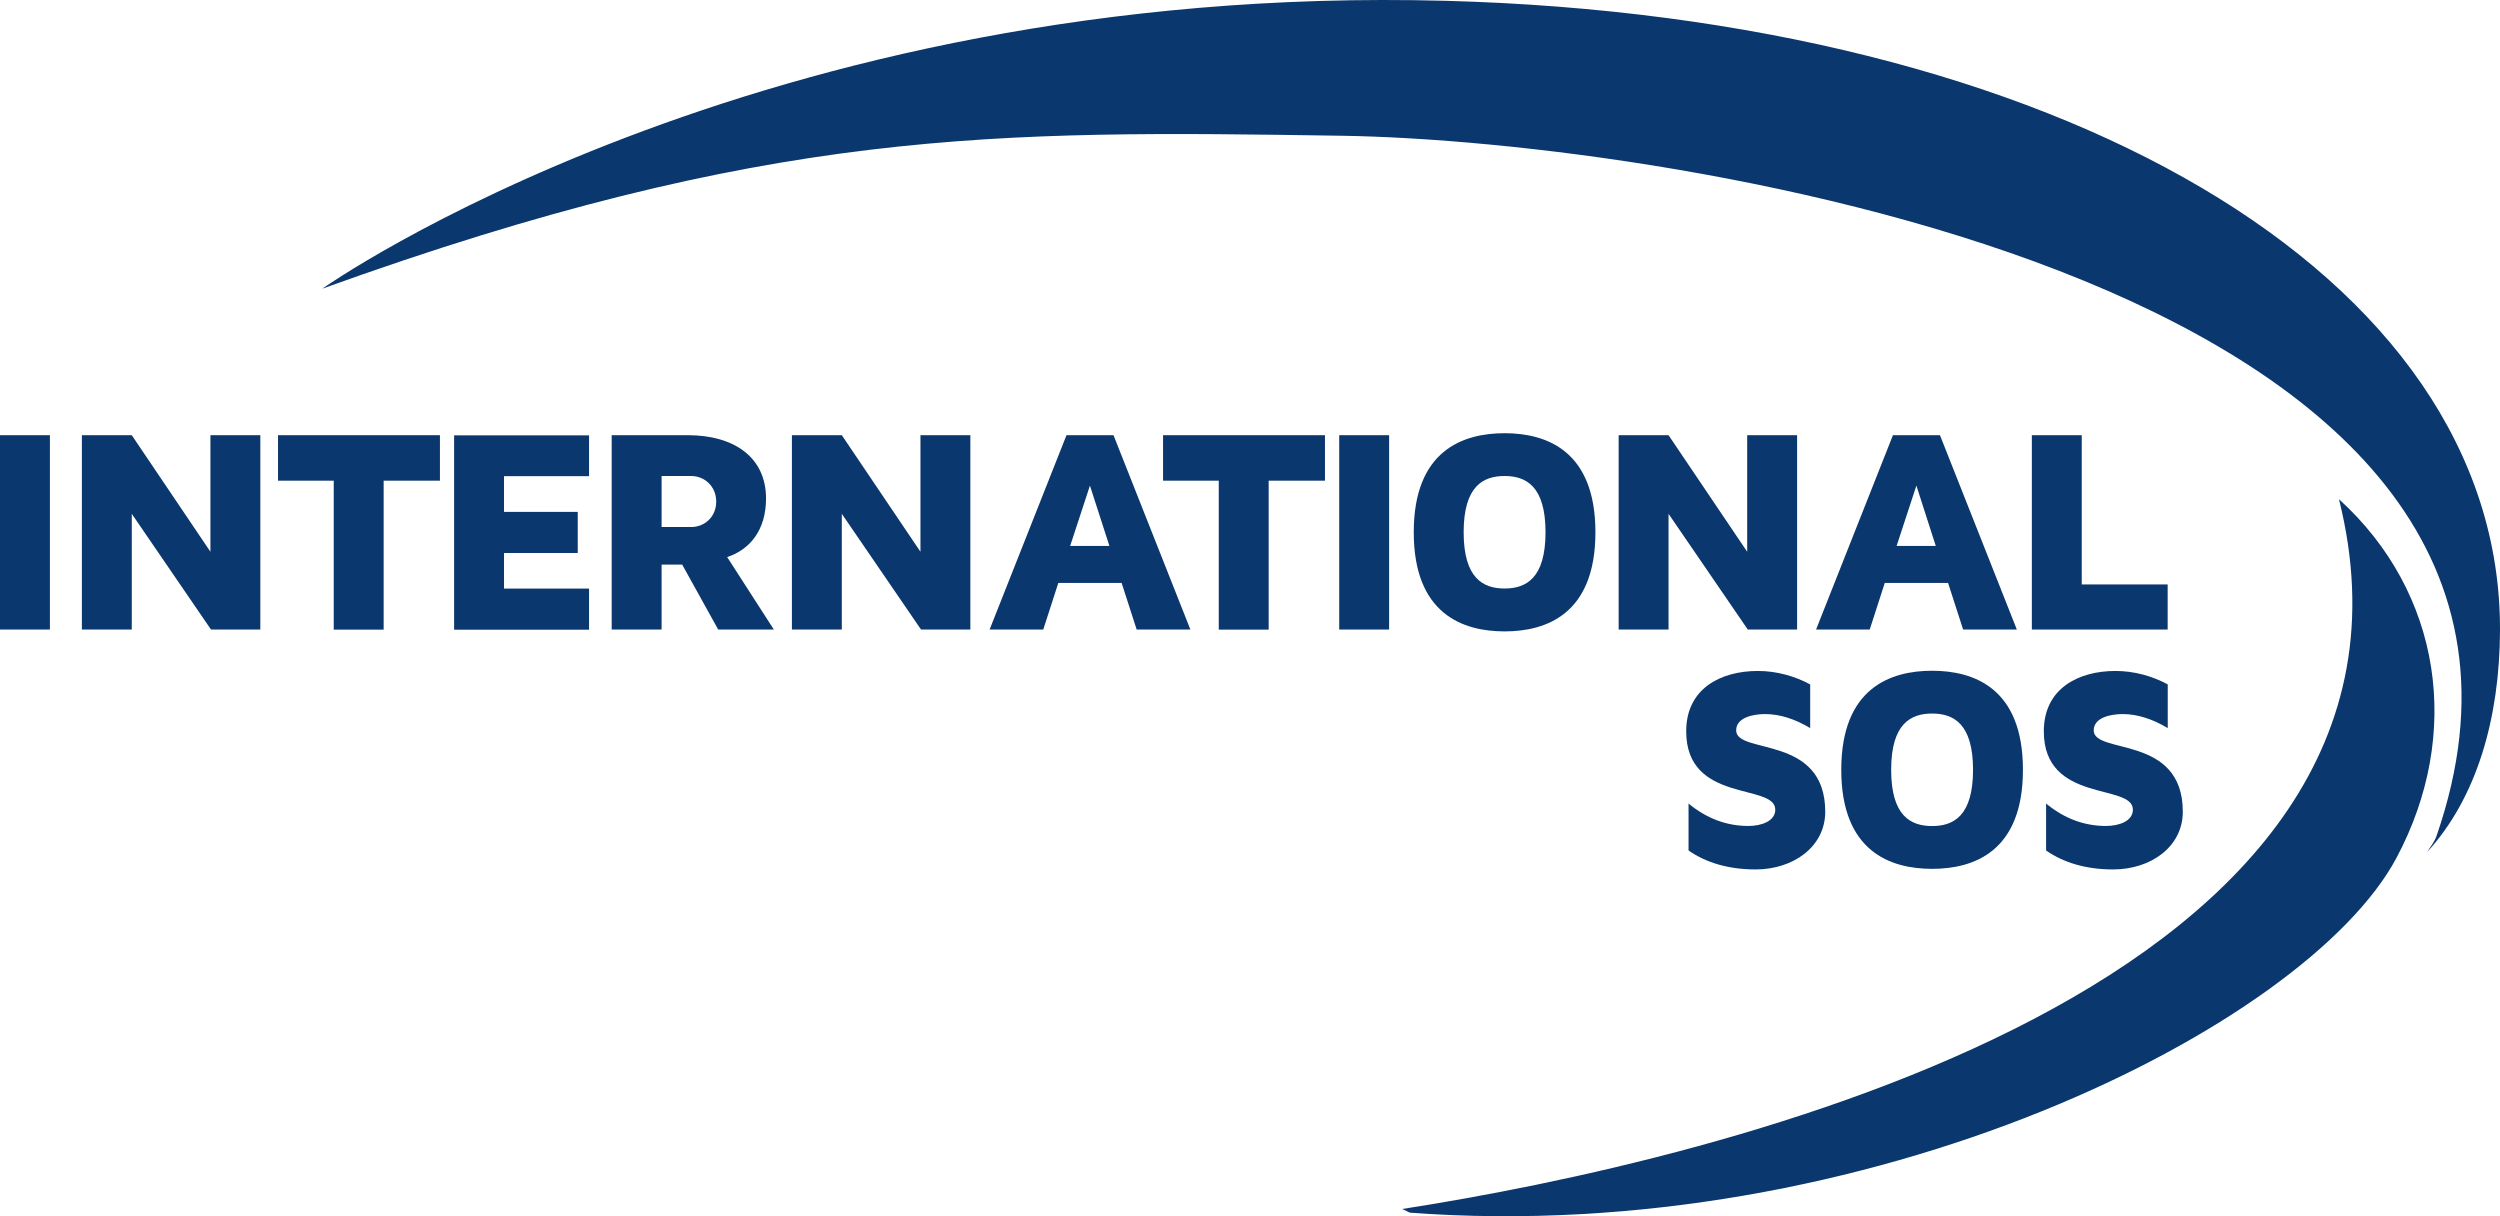
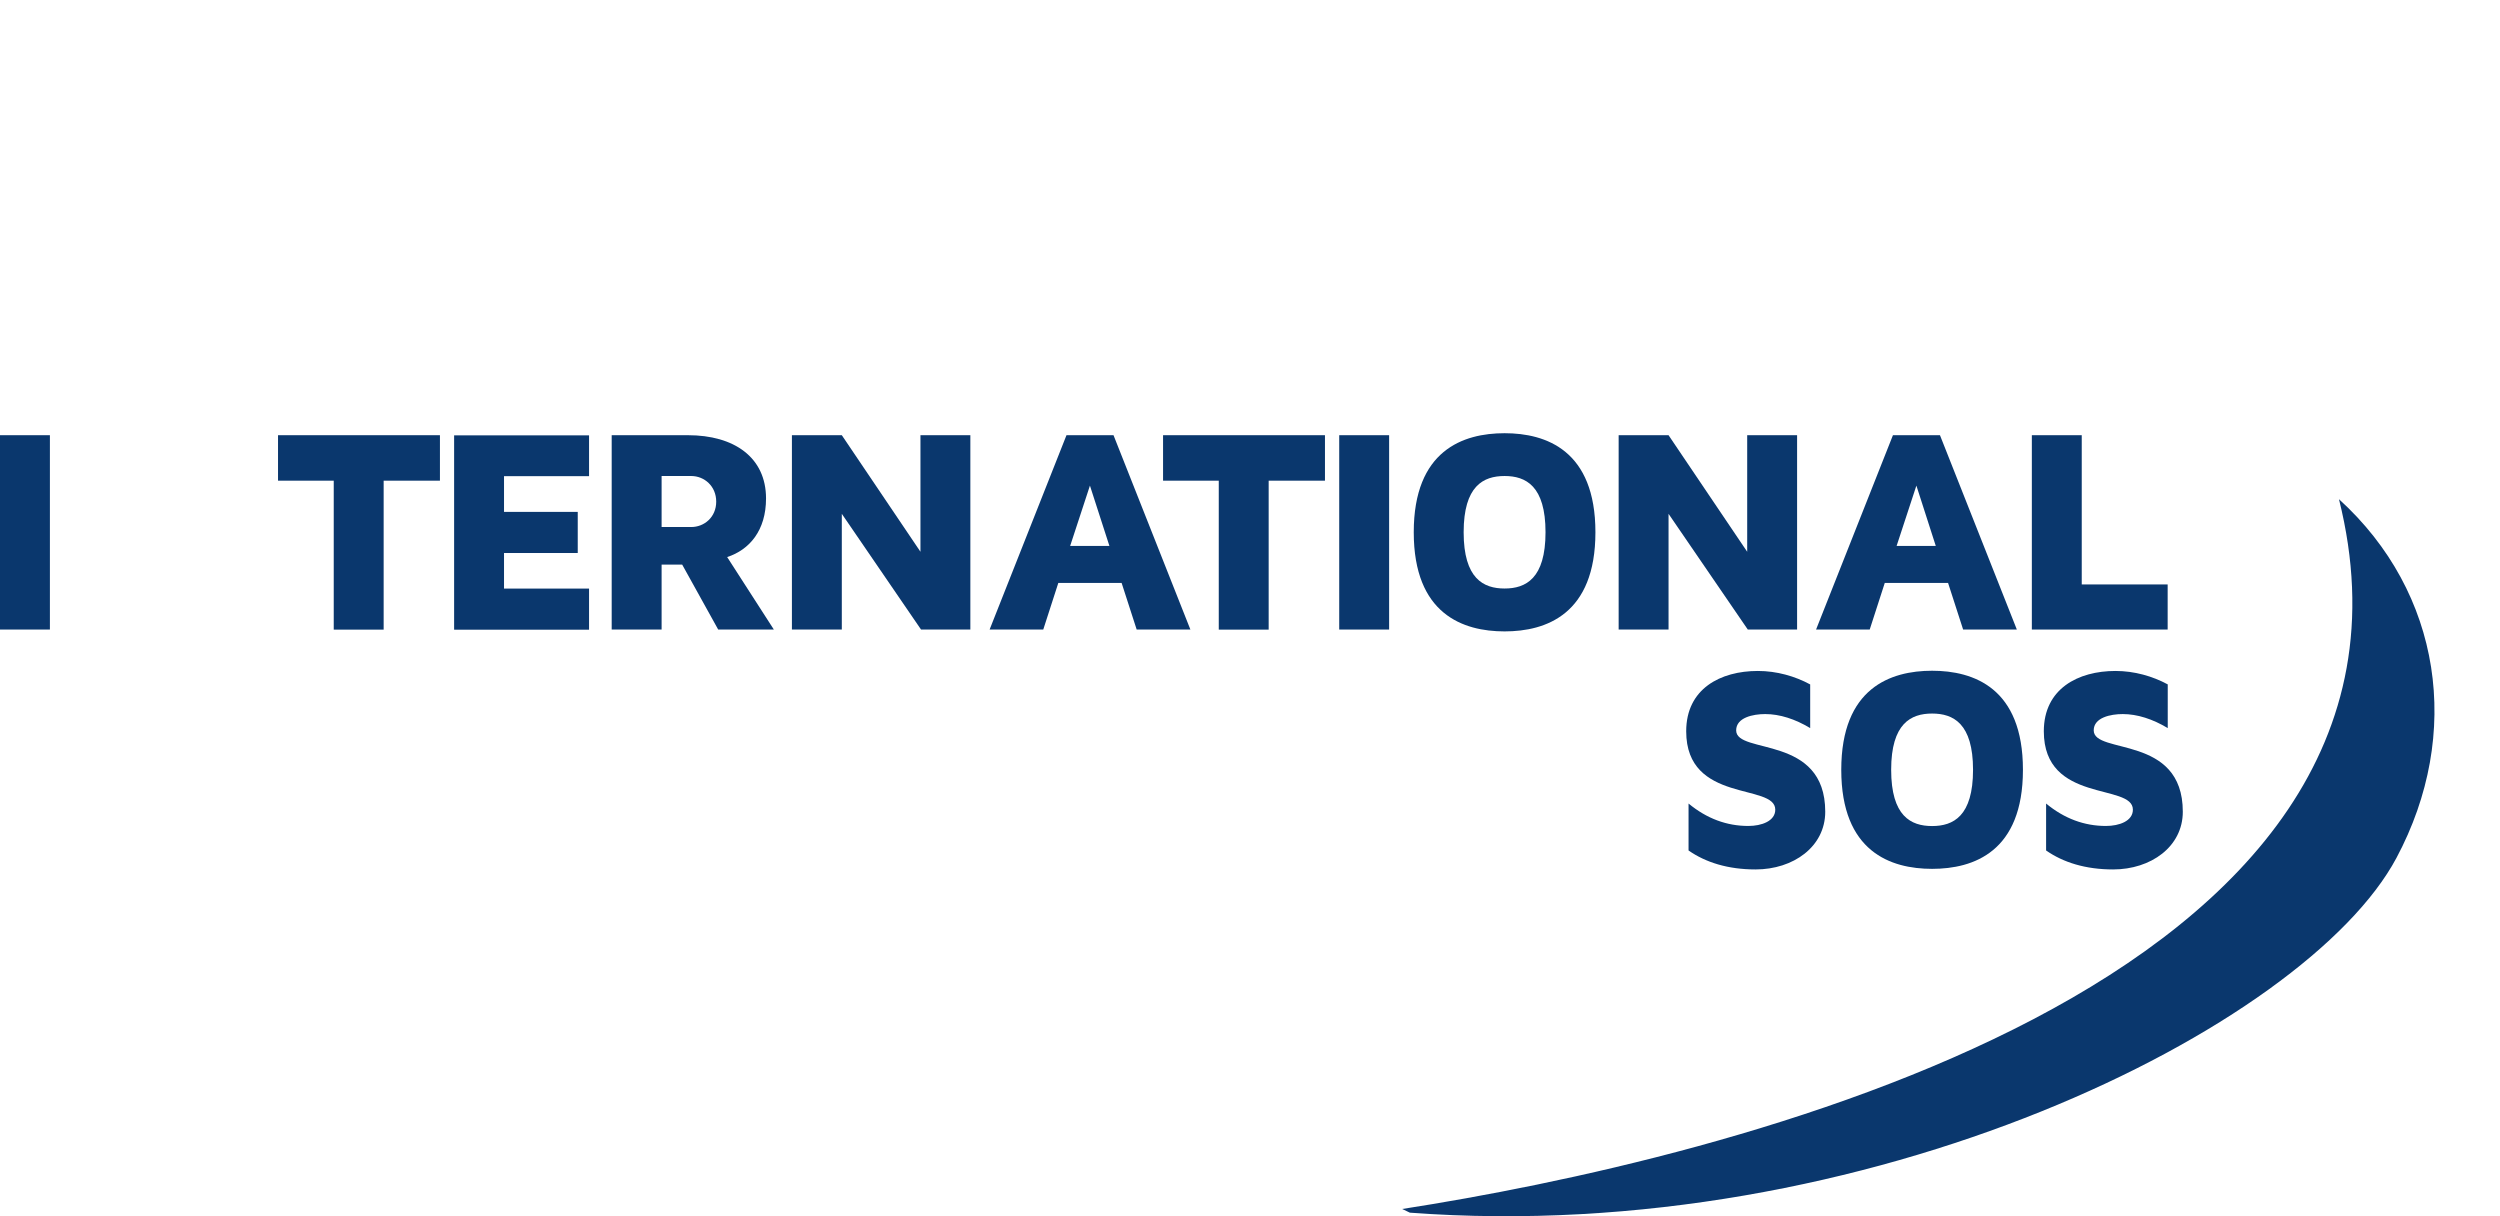
<svg xmlns="http://www.w3.org/2000/svg" width="148" height="72" viewBox="0 0 148 72" fill="none">
  <g clip-path="url(#clip0_6696_1974)">
    <path d="M0 37.269V25.764H2.954V37.269H0Z" fill="#0A376D" />
-     <path d="M15.411 25.764V37.269H12.491L7.801 30.418V37.269H4.847V25.764H7.801L12.457 32.664V25.764H15.411Z" fill="#0A376D" />
    <path d="M26.044 25.764V28.456H22.712V37.274H19.757V28.456H16.459V25.764H26.044Z" fill="#0A376D" />
    <path d="M29.838 28.18V30.304H34.202V32.738H29.838V34.844H34.872V37.278H26.884V25.773H34.872V28.189H29.838V28.18Z" fill="#0A376D" />
    <path d="M45.815 37.269H42.517L40.385 33.424H39.167V37.269H36.212V25.764H40.729C43.461 25.764 45.349 27.075 45.349 29.509C45.349 31.405 44.37 32.546 43.048 32.978L45.815 37.274V37.269ZM40.92 31.2C41.695 31.2 42.4 30.614 42.4 29.697C42.4 28.779 41.695 28.18 40.92 28.18H39.167V31.2H40.92Z" fill="#0A376D" />
    <path d="M57.445 25.764V37.269H54.525L49.835 30.418V37.269H46.881V25.764H49.835L54.491 32.664V25.764H57.445Z" fill="#0A376D" />
    <path d="M70.467 37.269H67.291L66.399 34.508H62.653L61.761 37.269H58.585L63.136 25.764H65.92L70.471 37.269H70.467ZM65.677 32.319L64.524 28.748L63.353 32.319H65.672H65.677Z" fill="#0A376D" />
    <path d="M78.438 25.764V28.456H75.105V37.274H72.151V28.456H68.853V25.764H78.438Z" fill="#0A376D" />
    <path d="M79.282 37.269V25.764H82.236V37.269H79.282Z" fill="#0A376D" />
    <path d="M94.449 31.51C94.449 36.361 91.53 37.379 89.072 37.379C86.613 37.379 83.694 36.361 83.694 31.51C83.694 26.66 86.613 25.646 89.072 25.646C91.53 25.646 94.449 26.664 94.449 31.51ZM91.495 31.51C91.495 28.766 90.329 28.18 89.072 28.18C87.814 28.18 86.648 28.766 86.648 31.51C86.648 34.254 87.818 34.84 89.072 34.84C90.325 34.84 91.495 34.254 91.495 31.51Z" fill="#0A376D" />
    <path d="M106.388 25.764V37.269H103.469L98.778 30.418V37.269H95.824V25.764H98.778L103.434 32.664V25.764H106.388Z" fill="#0A376D" />
    <path d="M119.393 37.269H116.217L115.325 34.508H111.579L110.687 37.269H107.511L112.062 25.764H114.846L119.397 37.269H119.393ZM114.598 32.319L113.45 28.748L112.279 32.319H114.598Z" fill="#0A376D" />
    <path d="M128.325 34.595V37.269H120.285V25.764H123.239V34.599H128.325V34.595Z" fill="#0A376D" />
    <path d="M107.163 40.516V43.103C106.271 42.566 105.361 42.273 104.5 42.273C103.778 42.273 102.781 42.478 102.781 43.239C102.781 44.689 108.054 43.461 108.054 48.054C108.054 50.125 106.166 51.471 103.93 51.471C102.298 51.471 100.976 51.056 99.962 50.348V47.569C101.045 48.465 102.229 48.897 103.499 48.897C104.291 48.897 105.096 48.605 105.096 47.932C105.096 46.346 99.823 47.587 99.823 43.291C99.823 40.774 101.85 39.721 104.065 39.721C105.183 39.721 106.262 40.031 107.158 40.516H107.163Z" fill="#0A376D" />
    <path d="M119.758 45.572C119.758 50.422 116.839 51.436 114.381 51.436C111.922 51.436 109.003 50.418 109.003 45.572C109.003 40.726 111.922 39.708 114.381 39.708C116.839 39.708 119.758 40.726 119.758 45.572ZM116.804 45.572C116.804 42.828 115.634 42.242 114.381 42.242C113.128 42.242 111.957 42.828 111.957 45.572C111.957 48.316 113.123 48.902 114.381 48.902C115.638 48.902 116.804 48.316 116.804 45.572Z" fill="#0A376D" />
    <path d="M128.33 40.516V43.103C127.438 42.566 126.524 42.273 125.667 42.273C124.945 42.273 123.948 42.478 123.948 43.239C123.948 44.689 129.222 43.461 129.222 48.054C129.222 50.125 127.333 51.471 125.097 51.471C123.465 51.471 122.143 51.056 121.129 50.348V47.569C122.212 48.465 123.396 48.897 124.67 48.897C125.462 48.897 126.267 48.605 126.267 47.932C126.267 46.346 120.994 47.587 120.994 43.291C120.994 40.774 123.022 39.721 125.236 39.721C126.354 39.721 127.433 40.031 128.33 40.516Z" fill="#0A376D" />
    <path d="M83.463 71.79C110.582 73.818 136.527 60.796 141.87 50.789C145.79 43.44 144.55 35.08 138.467 29.552C145.703 58.471 101.511 68.697 83.011 71.572" fill="#0A376D" />
-     <path d="M79.4 8.036C98.774 8.329 155.579 16.78 144.241 49.492C144.123 49.837 143.88 50.125 143.688 50.44C146.629 47.228 147.978 42.518 148 37.339C148.087 16.177 121.629 1.018 85.591 0.048C44.731 -1.053 19.079 17.09 19.079 17.09C45.506 7.564 58.876 7.721 79.4 8.036Z" fill="#0A376D" />
  </g>
  <defs>
    <clipPath id="clip0_6696_1974">
      <rect width="148" height="72" fill="white" />
    </clipPath>
  </defs>
</svg>